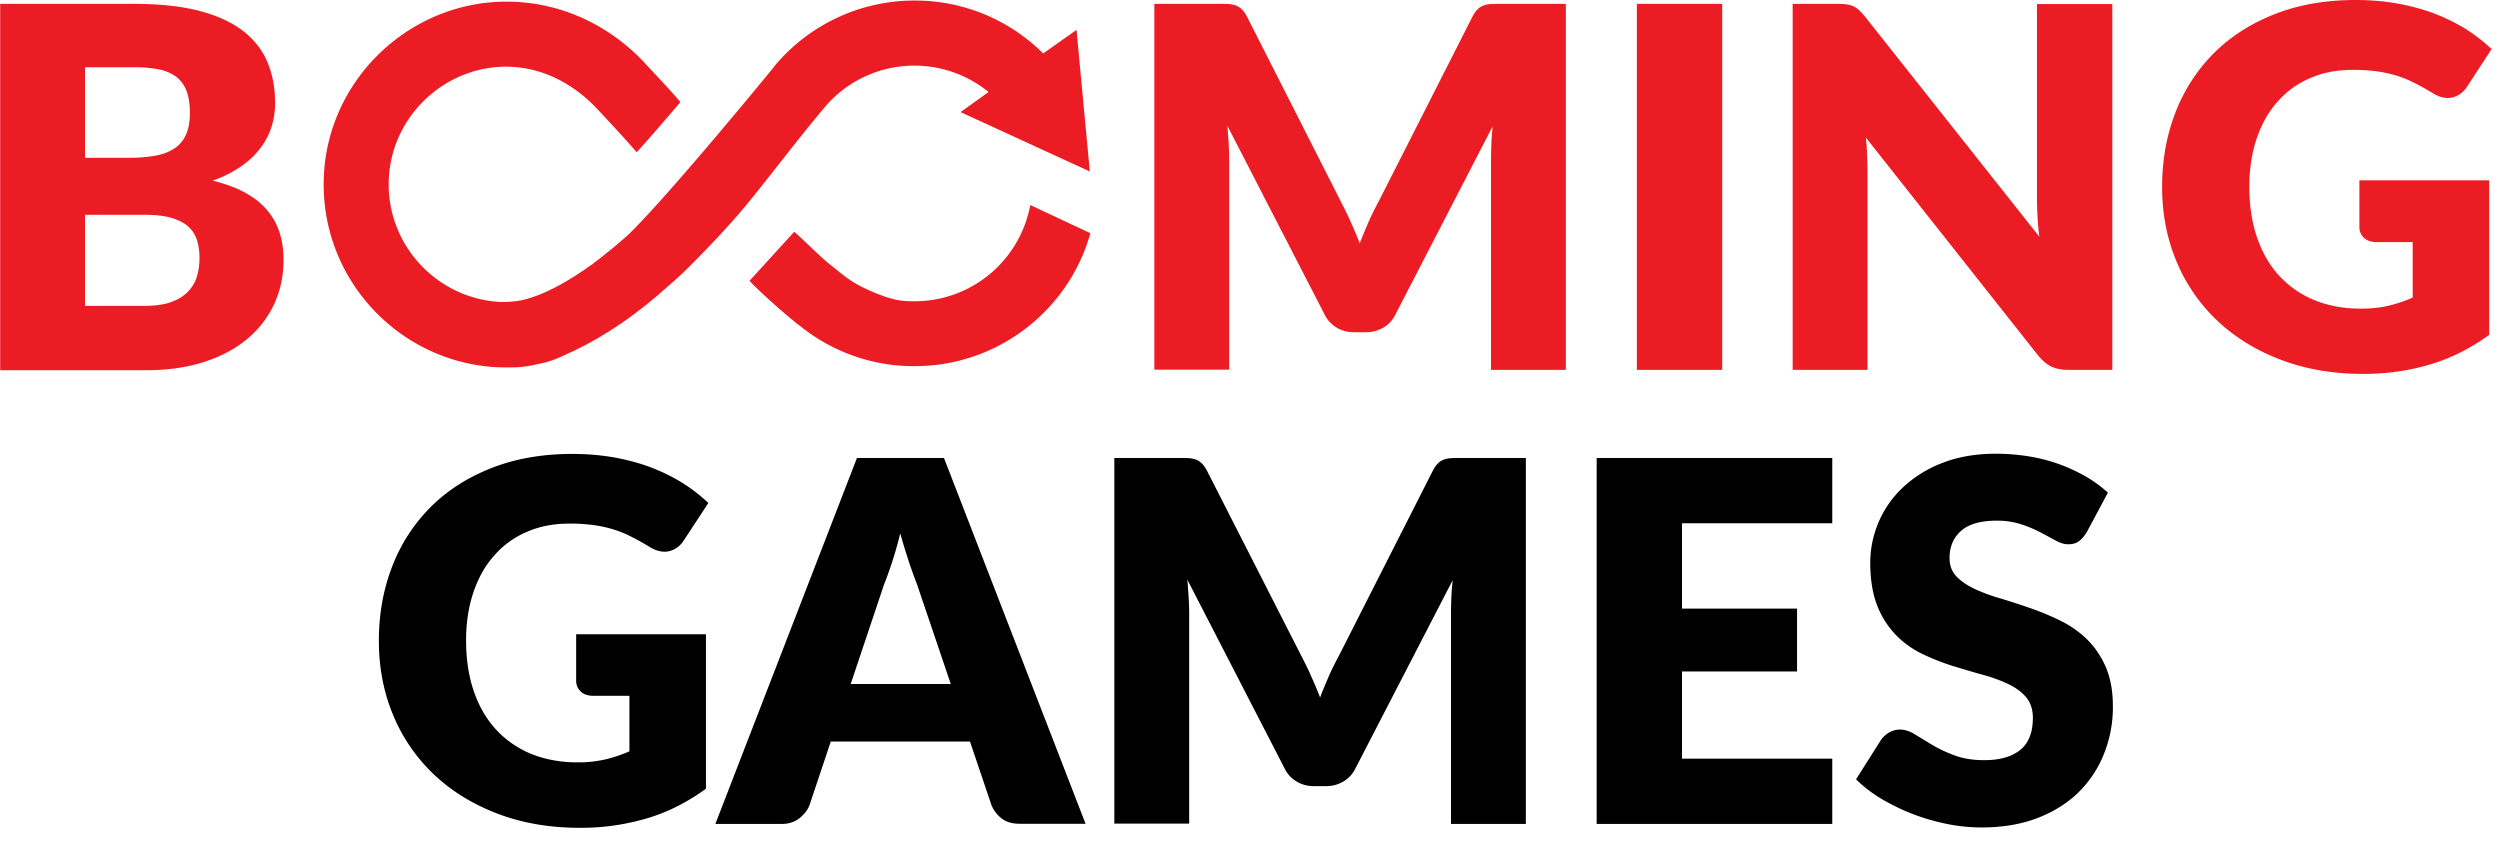
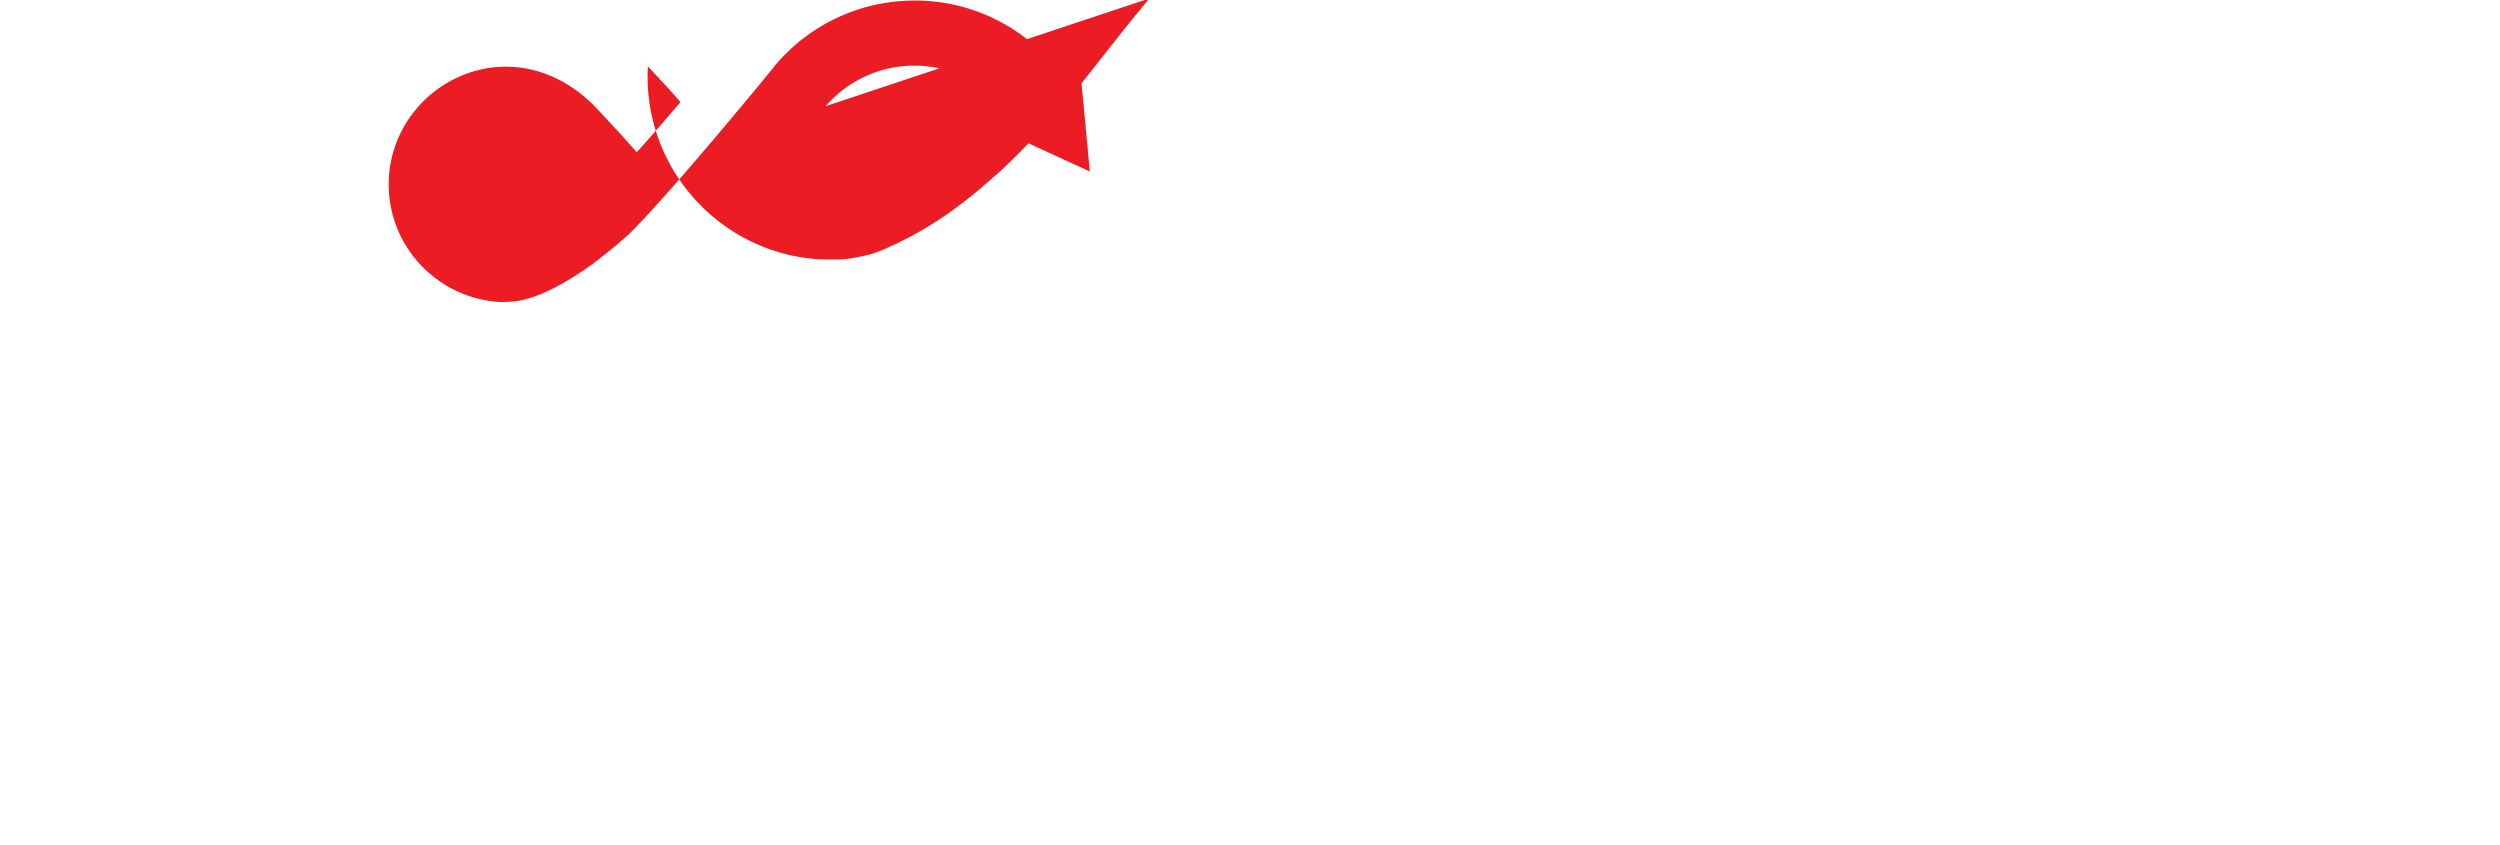
<svg xmlns="http://www.w3.org/2000/svg" width="142" height="48">
  <g fill="none">
-     <path d="M32.705 36.025h7.393V44.8c-1.068.775-2.199 1.351-3.403 1.697a13.223 13.223 0 01-3.77.523c-1.707 0-3.268-.272-4.67-.806-1.404-.534-2.608-1.278-3.603-2.22a9.8 9.8 0 01-2.315-3.362c-.544-1.298-.817-2.712-.817-4.23 0-1.55.262-2.975.775-4.273a9.659 9.659 0 012.2-3.362c.953-.942 2.115-1.675 3.466-2.199 1.35-.524 2.87-.785 4.545-.785.87 0 1.675.073 2.44.21.764.146 1.466.334 2.105.586a10.61 10.61 0 011.76.88 9.71 9.71 0 011.423 1.11l-1.392 2.125c-.22.335-.503.534-.849.618-.345.073-.722-.01-1.12-.262-.377-.23-.744-.43-1.079-.597a6.27 6.27 0 00-1.037-.408 7.44 7.44 0 00-1.11-.23 9.94 9.94 0 00-1.309-.074c-.9 0-1.717.157-2.44.482a5.044 5.044 0 00-1.843 1.35c-.513.577-.9 1.278-1.173 2.095-.272.817-.408 1.718-.408 2.713 0 1.1.157 2.084.46 2.942.304.859.734 1.582 1.289 2.168a5.634 5.634 0 002 1.351c.775.304 1.634.46 2.576.46a6.73 6.73 0 001.581-.167 7.824 7.824 0 001.372-.46v-3.153H33.7c-.304 0-.545-.084-.712-.24a.821.821 0 01-.262-.618v-2.64h-.021zM61.66 46.79h-3.738c-.419 0-.754-.094-1.016-.293a1.822 1.822 0 01-.586-.754l-1.225-3.624h-7.907l-1.215 3.634c-.105.262-.293.503-.565.723-.273.21-.608.324-1.006.324h-3.77l8.043-20.787h4.943L61.66 46.79zm-7.655-7.938l-1.926-5.686a23.091 23.091 0 01-.461-1.278c-.157-.492-.325-1.016-.482-1.592-.147.576-.293 1.12-.46 1.613a19.31 19.31 0 01-.462 1.288l-1.895 5.655h5.686zm32.663-12.839V46.8h-4.251V34.841c0-.272.01-.576.02-.9.011-.325.042-.65.074-.985l-5.519 10.682a1.731 1.731 0 01-.691.754 1.957 1.957 0 01-.995.262h-.66c-.366 0-.701-.084-.995-.262a1.731 1.731 0 01-.69-.754l-5.52-10.713c.032.345.053.68.074 1.005.02.325.031.628.031.9v11.95h-4.252V26.013h3.676c.21 0 .388 0 .545.01.157.011.293.042.418.084.126.042.23.126.336.22.104.105.199.241.293.42l5.372 10.545c.189.366.377.733.545 1.13.178.388.345.786.502 1.195.157-.42.335-.828.503-1.226.178-.398.367-.775.565-1.141l5.33-10.504c.095-.178.19-.325.294-.419a.848.848 0 01.335-.22c.126-.052.262-.073.42-.083.156-.01.334-.01.544-.01h3.696zm8.87 3.707v4.849h6.535v3.57h-6.535v4.954h8.535V46.8H90.69V26.013h13.383v3.707h-8.535zm22.987.513c-.147.23-.293.398-.45.514-.157.115-.356.167-.608.167-.22 0-.45-.073-.701-.21-.252-.135-.534-.293-.86-.46a7.096 7.096 0 00-1.088-.46 4.442 4.442 0 00-1.404-.21c-.9 0-1.58.188-2.02.576-.44.387-.66.9-.66 1.56 0 .419.136.764.398 1.037.261.272.617.513 1.047.712.43.199.932.387 1.487.544.555.168 1.12.356 1.707.555.576.21 1.152.44 1.707.723a5.736 5.736 0 011.487 1.058c.43.43.785.953 1.047 1.56.262.618.398 1.351.398 2.22a7.12 7.12 0 01-.503 2.692 6.336 6.336 0 01-1.445 2.188c-.628.618-1.414 1.11-2.335 1.466-.932.356-1.98.534-3.163.534-.65 0-1.309-.062-1.979-.199-.67-.136-1.32-.324-1.948-.565a12.032 12.032 0 01-1.77-.859 7.529 7.529 0 01-1.445-1.11l1.424-2.251c.116-.157.262-.294.45-.409.19-.104.388-.167.608-.167.283 0 .576.094.859.272.293.178.618.377.984.597.367.22.786.419 1.267.597.472.178 1.037.272 1.686.272.88 0 1.55-.188 2.042-.576.482-.387.723-.995.723-1.833 0-.481-.136-.88-.398-1.183-.262-.304-.618-.555-1.047-.754a8.953 8.953 0 00-1.477-.524 73.844 73.844 0 01-1.696-.502 13.035 13.035 0 01-1.697-.68 5.326 5.326 0 01-1.476-1.069 4.973 4.973 0 01-1.048-1.655c-.261-.66-.397-1.476-.397-2.45 0-.775.157-1.54.47-2.283a5.839 5.839 0 011.383-1.98 6.785 6.785 0 012.241-1.392c.88-.346 1.896-.524 3.037-.524.639 0 1.257.053 1.864.147a9.819 9.819 0 011.718.44 9.635 9.635 0 011.518.701c.471.273.89.576 1.267.922l-1.204 2.251z" fill="#000" />
    <g fill="#EC1C24">
-       <path d="M7.655.22c1.435 0 2.66.136 3.666.398 1.005.262 1.832.639 2.471 1.13.639.493 1.1 1.08 1.393 1.77.293.692.44 1.467.44 2.326 0 .47-.063.91-.2 1.35a4.07 4.07 0 01-.628 1.215 4.732 4.732 0 01-1.1 1.037c-.45.314-.984.586-1.612.817 1.372.335 2.377.869 3.037 1.613.66.743.984 1.707.984 2.88 0 .88-.167 1.706-.513 2.47a5.676 5.676 0 01-1.508 1.99c-.66.566-1.476 1.006-2.45 1.33-.974.315-2.074.482-3.32.482H.01V.22h7.645zM4.828 3.833v5.131H7.34a8.6 8.6 0 001.445-.115c.43-.073.796-.21 1.09-.398a1.78 1.78 0 00.68-.785c.157-.335.23-.754.23-1.257 0-.492-.062-.9-.188-1.236a1.845 1.845 0 00-.566-.796 2.443 2.443 0 00-.974-.429 6.836 6.836 0 00-1.403-.126H4.828v.01zm3.393 13.54c.639 0 1.162-.083 1.56-.24.409-.157.723-.367.953-.629.23-.262.388-.544.471-.869a3.9 3.9 0 00.126-.984 3.45 3.45 0 00-.147-1.027 1.77 1.77 0 00-.513-.775c-.24-.209-.565-.366-.963-.481-.398-.115-.9-.168-1.508-.168H4.828v5.173H8.22zM88.94.22v20.787h-4.25V9.058c0-.272.01-.575.02-.9.01-.325.042-.65.073-.985l-5.519 10.682a1.731 1.731 0 01-.69.754 1.957 1.957 0 01-.996.262h-.66c-.366 0-.701-.084-.994-.262a1.731 1.731 0 01-.691-.754l-5.52-10.713c.032.346.053.68.074 1.005.021.325.031.629.031.901v11.949h-4.251V.22h3.676c.209 0 .387 0 .544.01.157.01.293.042.419.084.126.053.23.126.335.22.105.105.2.24.293.419l5.352 10.546c.188.366.377.733.544 1.13.178.388.346.786.503 1.194.157-.419.335-.827.503-1.225.178-.398.366-.775.565-1.141L83.631.953c.095-.178.189-.325.294-.419a.848.848 0 01.335-.22c.125-.052.262-.073.419-.084.157-.01.335-.01.544-.01h3.718zm8.881 20.787h-4.848V.22h4.848zM119.98.22v20.787h-2.513c-.366 0-.68-.062-.932-.178-.251-.115-.502-.324-.754-.618L105.98 7.812c.042.367.063.733.073 1.079.011.346.021.67.021.974v11.142h-4.251V.22h2.534c.21 0 .387.01.524.031.146.021.272.053.387.105.115.052.22.126.325.22.104.094.22.22.356.387l9.886 12.483a15.44 15.44 0 01-.105-1.162 19.21 19.21 0 01-.032-1.058V.23h4.284V.22zm14.012 10.022h7.394v8.776c-1.068.775-2.2 1.35-3.404 1.696a13.223 13.223 0 01-3.77.524c-1.707 0-3.267-.273-4.67-.807-1.404-.534-2.608-1.277-3.603-2.22a9.8 9.8 0 01-2.314-3.361c-.545-1.299-.817-2.713-.817-4.231 0-1.55.262-2.974.775-4.273a9.659 9.659 0 012.2-3.361c.952-.943 2.115-1.676 3.466-2.2 1.35-.523 2.869-.785 4.544-.785.87 0 1.676.073 2.44.21.765.146 1.467.335 2.105.586a10.61 10.61 0 011.76.88 9.71 9.71 0 011.424 1.11l-1.393 2.136c-.22.335-.502.534-.848.618-.346.073-.723-.01-1.12-.262-.378-.23-.744-.43-1.08-.597a6.27 6.27 0 00-1.036-.408 7.44 7.44 0 00-1.11-.23 9.94 9.94 0 00-1.31-.074c-.9 0-1.717.157-2.44.482a5.044 5.044 0 00-1.842 1.35c-.513.577-.9 1.278-1.173 2.095-.272.817-.409 1.718-.409 2.712 0 1.1.158 2.084.461 2.943.304.859.733 1.581 1.288 2.168a5.634 5.634 0 002 1.35c.775.304 1.634.462 2.577.462.576 0 1.11-.053 1.581-.168a7.824 7.824 0 001.372-.46V13.75h-2.053c-.303 0-.544-.084-.712-.24a.821.821 0 01-.262-.619v-2.65h-.02zm-75.473 1.403a6.68 6.68 0 01-6.577 5.467h-.146c-.471-.01-.974 0-2.23-.534-1.247-.535-1.52-.849-2.43-1.56-.524-.41-1.278-1.195-2.022-1.854-.733.796-2.398 2.639-2.544 2.785.639.691 2.199 2.053 2.827 2.535l-.094-.084a10.29 10.29 0 006.482 2.398c.524 0 .953-.021 1.414-.073 4.137-.503 7.603-3.446 8.734-7.478l-3.414-1.602z" />
-       <path d="M46.895 6.032a6.644 6.644 0 015.037-2.304c1.57 0 3.047.545 4.22 1.498L54.56 6.367l7.341 3.372-.754-8.042-1.895 1.34a10.295 10.295 0 00-7.31-3.006 10.34 10.34 0 00-7.99 3.77v.01c-.073.095-5.823 7.122-8.19 9.447a6.43 6.43 0 01-.397.356c-.021.02-.053.042-.074.063a18.295 18.295 0 01-.607.513l-.46.366a1.113 1.113 0 00-.116.095c-.105.083-.21.157-.304.23a1.29 1.29 0 00-.115.094.874.874 0 01-.125.084 11.43 11.43 0 00-.398.283.704.704 0 01-.116.073c-.125.084-.25.168-.377.251a.92.92 0 01-.104.063c-.115.074-.22.136-.325.2-.042.02-.084.052-.126.073a9.747 9.747 0 01-.293.167c-.691.377-1.267.618-1.749.765-.481.146-.858.22-1.623.22-3.707-.178-6.64-3.383-6.357-7.184.241-3.289 2.933-5.949 6.221-6.169 2.105-.136 3.958.765 5.34 2.116.231.22 2.106 2.24 2.504 2.733.712-.764 2.419-2.775 2.482-2.848-.336-.44-1.75-1.927-1.844-2.032C34.79 1.518 31.888.052 28.631.094 23.217.168 18.693 4.493 18.4 9.896c-.314 5.76 4.084 10.577 9.676 10.954.2.01 1.09.042 1.56-.01.482-.053.912-.157 1.278-.241.587-.136 1.183-.45 1.194-.45.031-.01.063-.032.094-.042.115-.053.241-.105.367-.168a1.25 1.25 0 00.167-.084c.126-.062.262-.125.398-.199.053-.02.094-.052.147-.073.366-.199.764-.419 1.162-.67l.168-.105c.146-.094.293-.188.45-.293.063-.042.136-.094.21-.136.146-.105.303-.21.46-.325.063-.052.126-.094.2-.146.156-.116.313-.241.47-.357a.947.947 0 00.116-.094c.031-.02.052-.042.084-.063.23-.178.46-.377.701-.576a1.99 1.99 0 00.168-.146c.178-.157.366-.314.555-.482.084-.073.157-.147.24-.21.032-.03.074-.062.105-.094.136-.125.273-.25.42-.387.083-.073 2.177-2.126 3.591-3.843 1.414-1.718 2.943-3.77 4.514-5.624z" />
+       <path d="M46.895 6.032a6.644 6.644 0 015.037-2.304c1.57 0 3.047.545 4.22 1.498L54.56 6.367l7.341 3.372-.754-8.042-1.895 1.34a10.295 10.295 0 00-7.31-3.006 10.34 10.34 0 00-7.99 3.77v.01c-.073.095-5.823 7.122-8.19 9.447a6.43 6.43 0 01-.397.356c-.021.02-.053.042-.074.063a18.295 18.295 0 01-.607.513l-.46.366a1.113 1.113 0 00-.116.095c-.105.083-.21.157-.304.23a1.29 1.29 0 00-.115.094.874.874 0 01-.125.084 11.43 11.43 0 00-.398.283.704.704 0 01-.116.073c-.125.084-.25.168-.377.251a.92.92 0 01-.104.063c-.115.074-.22.136-.325.2-.042.02-.084.052-.126.073a9.747 9.747 0 01-.293.167c-.691.377-1.267.618-1.749.765-.481.146-.858.22-1.623.22-3.707-.178-6.64-3.383-6.357-7.184.241-3.289 2.933-5.949 6.221-6.169 2.105-.136 3.958.765 5.34 2.116.231.22 2.106 2.24 2.504 2.733.712-.764 2.419-2.775 2.482-2.848-.336-.44-1.75-1.927-1.844-2.032c-.314 5.76 4.084 10.577 9.676 10.954.2.01 1.09.042 1.56-.01.482-.053.912-.157 1.278-.241.587-.136 1.183-.45 1.194-.45.031-.01.063-.032.094-.042.115-.053.241-.105.367-.168a1.25 1.25 0 00.167-.084c.126-.062.262-.125.398-.199.053-.02.094-.052.147-.073.366-.199.764-.419 1.162-.67l.168-.105c.146-.094.293-.188.45-.293.063-.042.136-.094.21-.136.146-.105.303-.21.46-.325.063-.052.126-.094.2-.146.156-.116.313-.241.47-.357a.947.947 0 00.116-.094c.031-.02.052-.042.084-.063.23-.178.46-.377.701-.576a1.99 1.99 0 00.168-.146c.178-.157.366-.314.555-.482.084-.073.157-.147.24-.21.032-.03.074-.062.105-.094.136-.125.273-.25.42-.387.083-.073 2.177-2.126 3.591-3.843 1.414-1.718 2.943-3.77 4.514-5.624z" />
    </g>
  </g>
</svg>